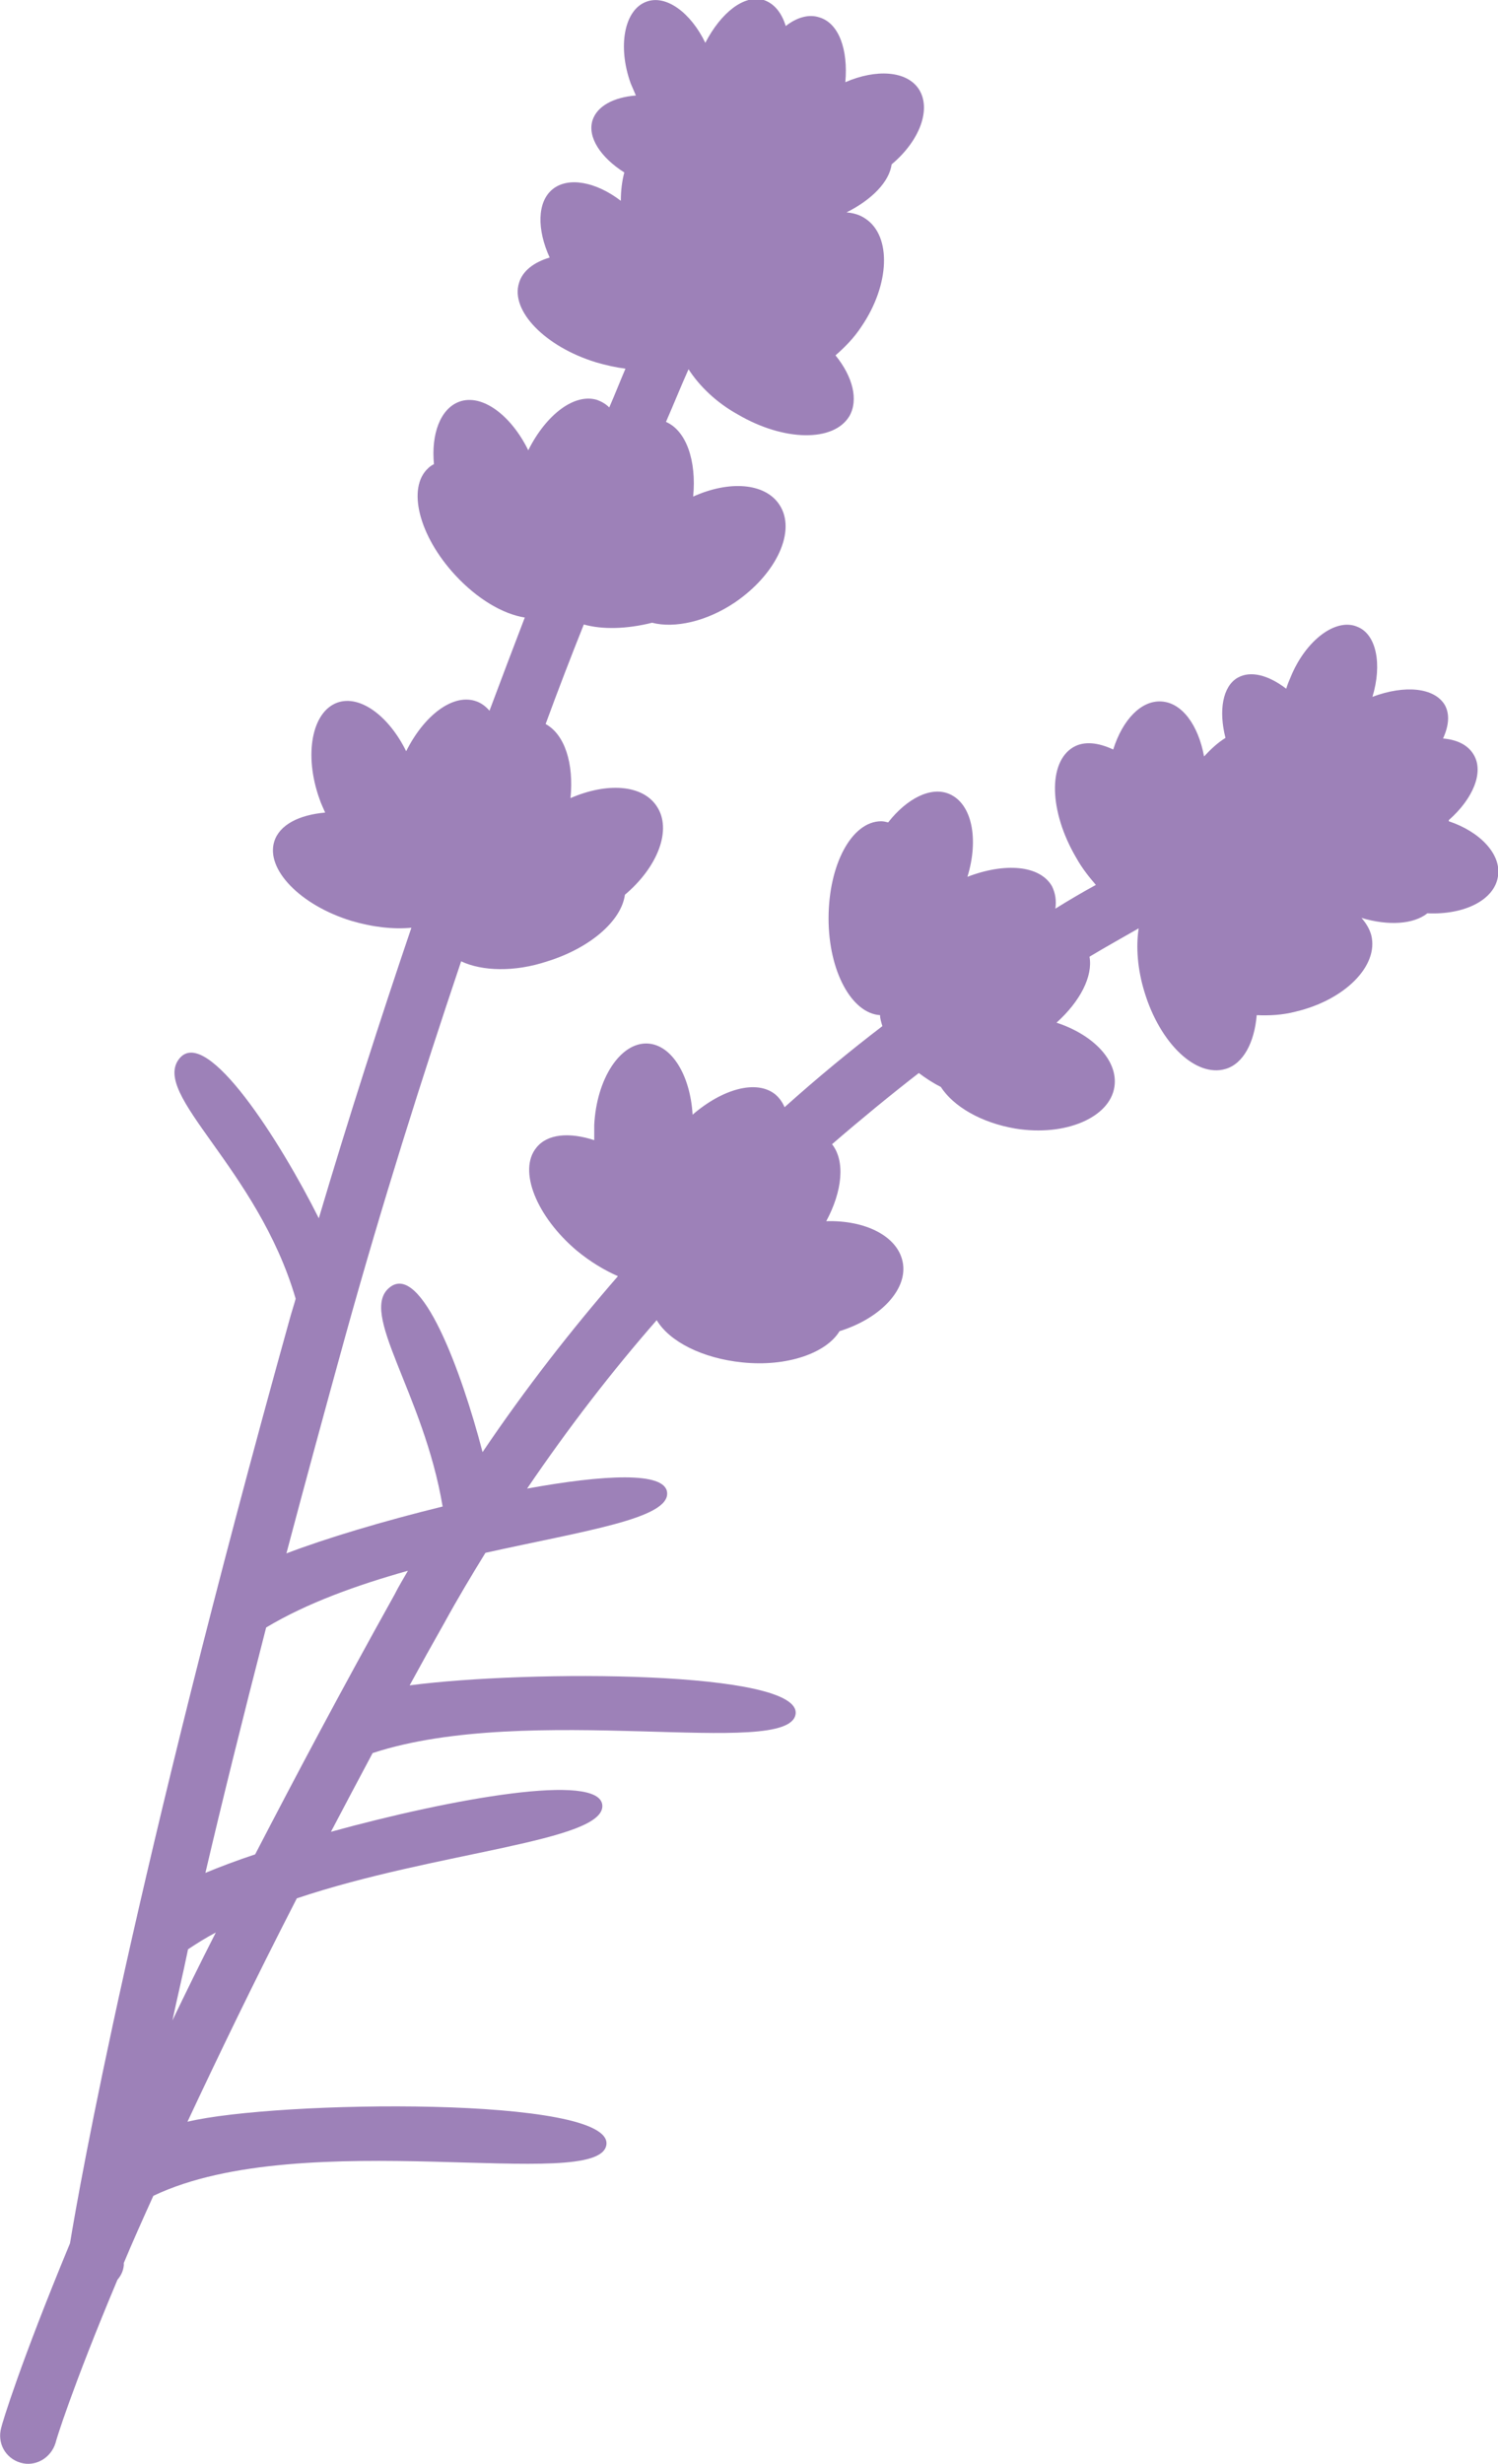
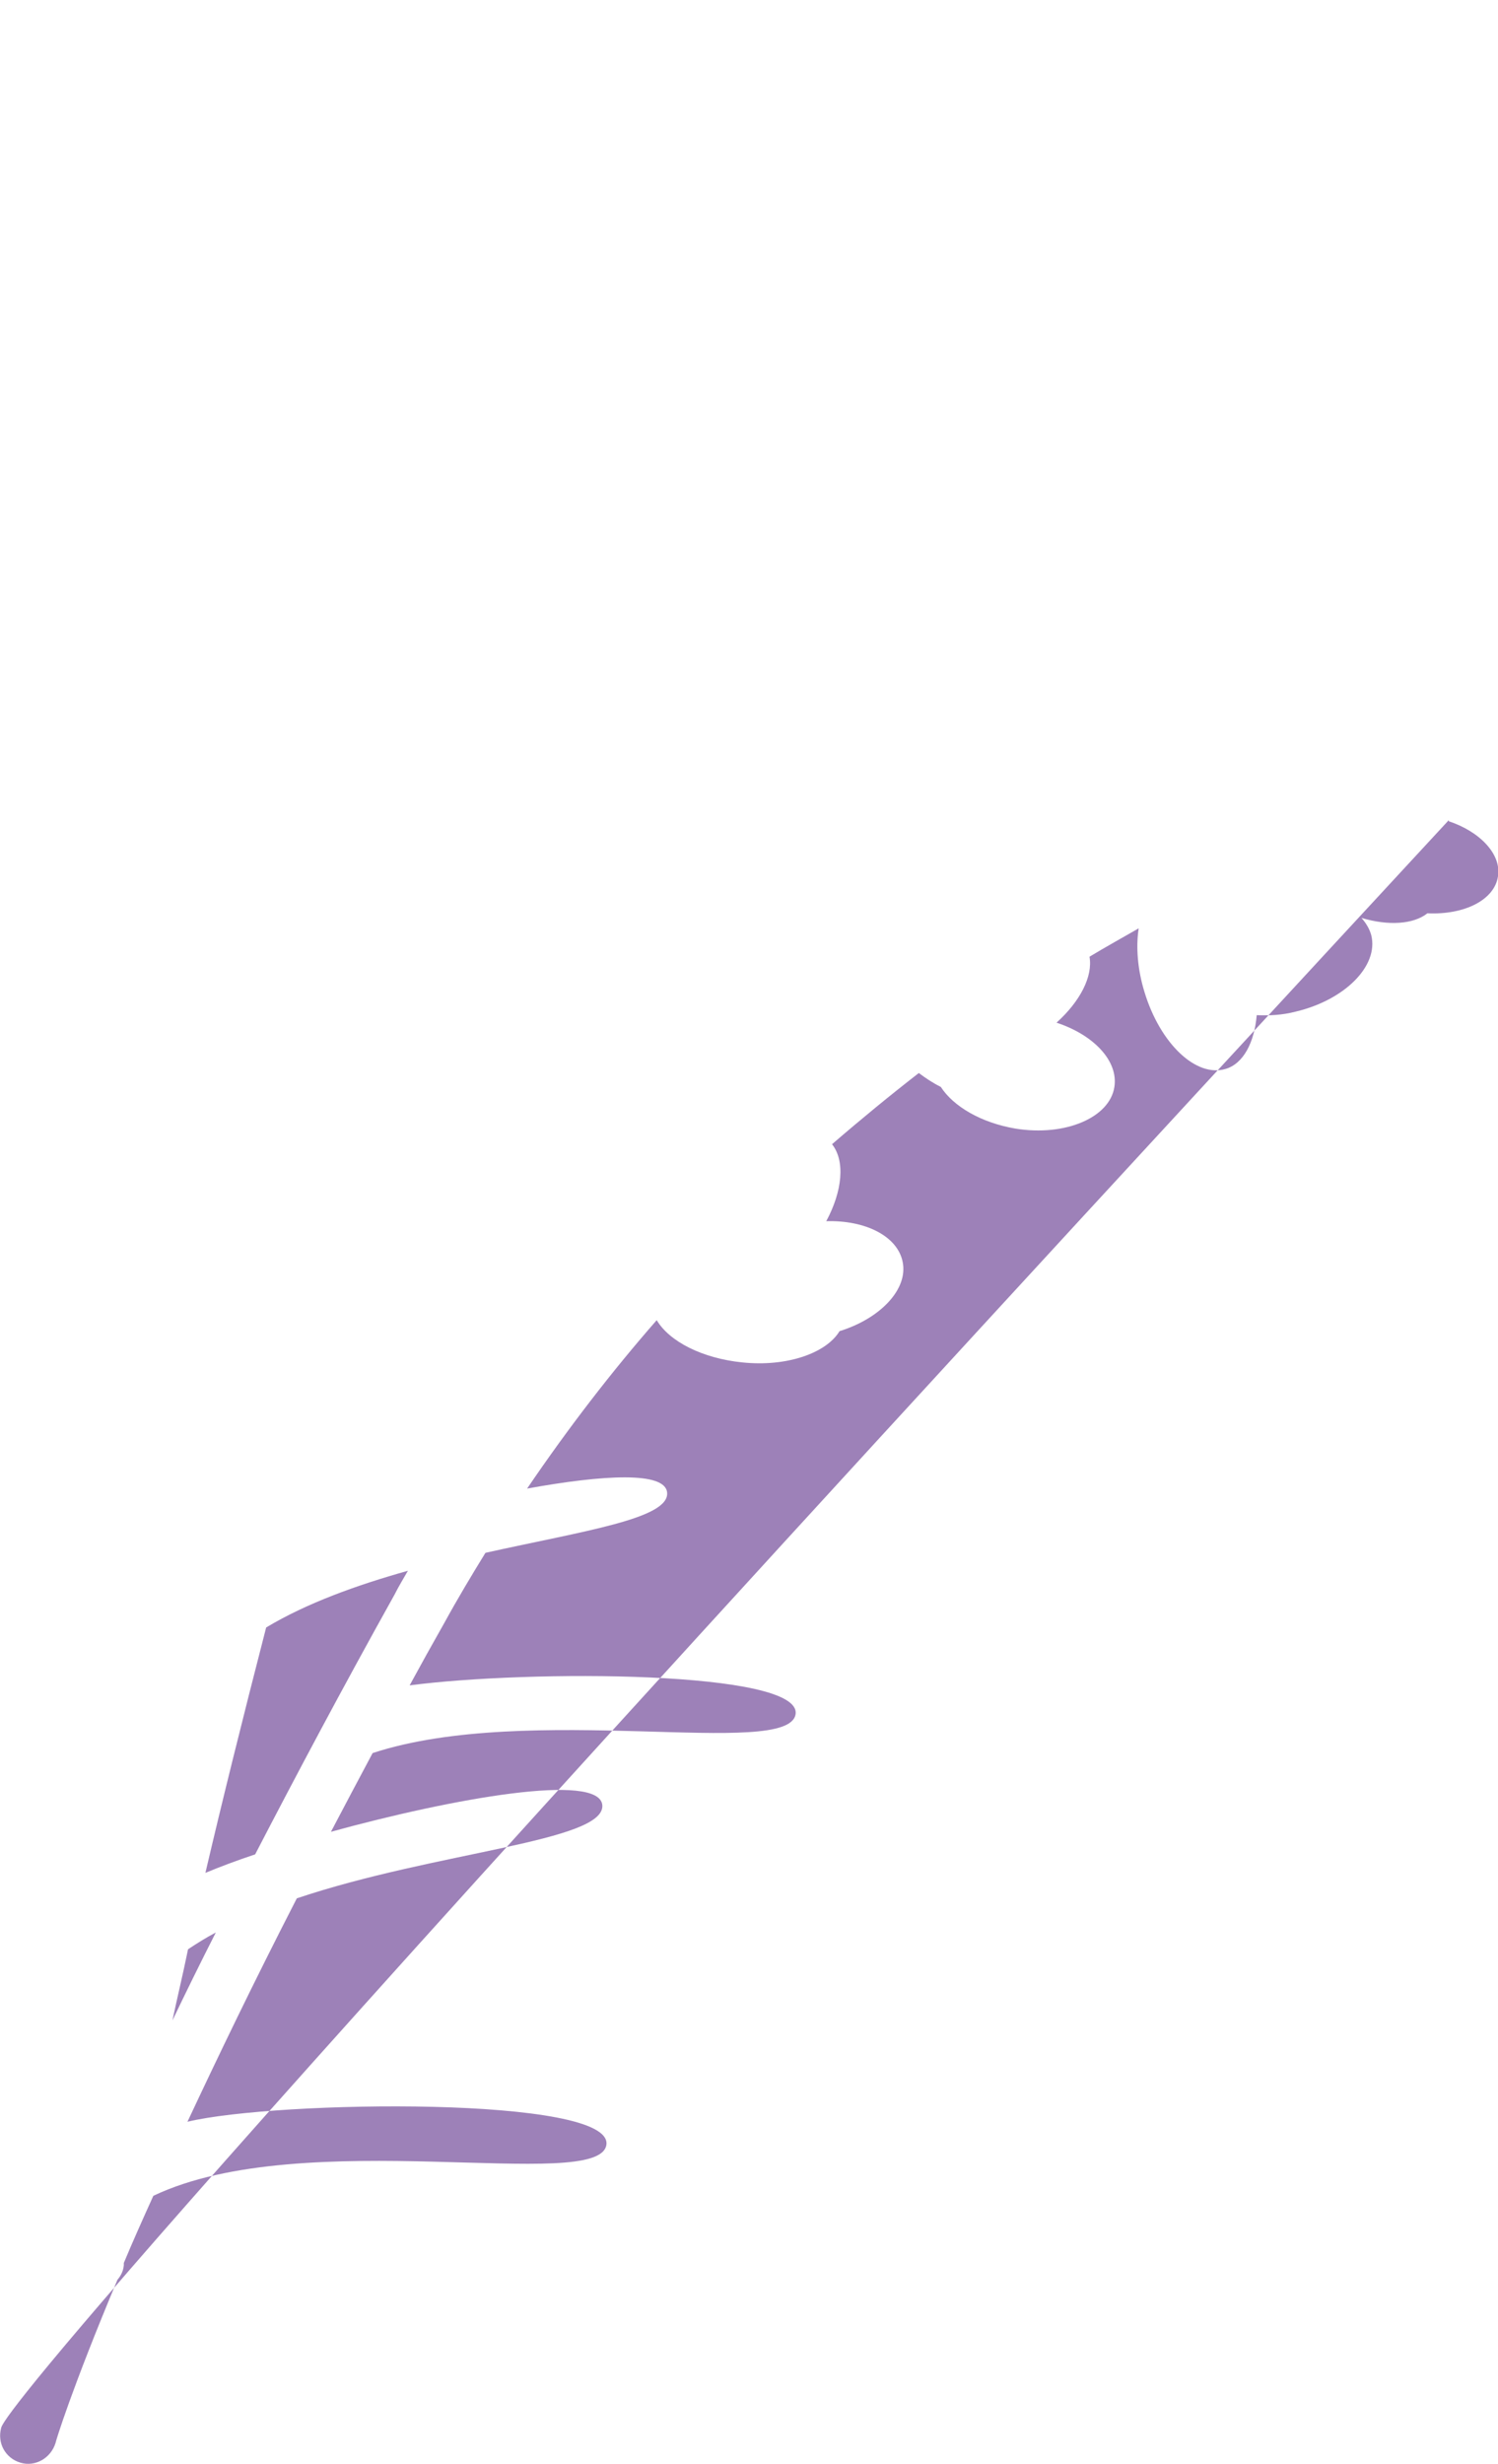
<svg xmlns="http://www.w3.org/2000/svg" id="_レイヤー_1" data-name="レイヤー 1" version="1.1" viewBox="0 0 258.9 425.7">
  <defs>
    <style>
      .cls-1 {
        fill: #9d81b8;
        stroke-width: 0px;
      }
    </style>
  </defs>
-   <path class="cls-1" d="M250.4,141.7c4.2-3.7,6.1-8.3,4.3-11.3-1-1.7-2.9-2.6-5.3-2.8,1-2.2,1.2-4.2.3-5.8-1.8-3-6.9-3.5-12.5-1.4,1.7-5.6.7-10.8-2.6-12.1-3.7-1.6-8.9,2.3-11.5,8.6-.3.7-.6,1.4-.8,2.1-3-2.3-6.1-3.2-8.4-1.9-2.6,1.5-3.3,5.7-2.1,10.4-1.3.8-2.5,1.9-3.7,3.2-1-5.4-3.8-9.3-7.4-9.5-3.5-.2-6.7,3.2-8.3,8.3-2.6-1.2-5-1.5-6.9-.4-4.4,2.6-4.2,11.1.5,19.1,1,1.8,2.2,3.3,3.4,4.7-2.2,1.2-4.6,2.6-7,4.1.2-1.4,0-2.7-.6-3.9-2.1-3.6-8.1-4.1-14.6-1.6,2-6.5.8-12.6-3.1-14.3-3.2-1.4-7.4.8-10.6,4.9-.4-.1-.8-.2-1.2-.2-5.1,0-9.1,7.5-9.1,16.8,0,9.1,4,16.4,8.9,16.7,0,.6.2,1.2.4,1.9-5.5,4.2-11.2,8.9-16.9,14-.4-.9-.9-1.6-1.6-2.2-3.2-2.6-9.1-1-14.3,3.5-.4-6.8-3.6-12.1-7.8-12.3-4.7-.2-8.8,6.1-9.2,14.1,0,.9,0,1.8,0,2.6-4.3-1.4-8.1-1.1-10,1.3-3.2,3.9,0,11.9,7,17.8,2.3,1.9,4.8,3.4,7.1,4.4-8,9.2-15.9,19.3-23.4,30.4-3.7-14.2-10.6-32.7-16-28.5-5.6,4.3,5.8,18.2,9.1,37.9-10.2,2.5-20.2,5.5-27,8.1,3.1-11.7,6.5-24.2,10.2-37.6,6.3-22.7,13.2-44.5,20-64.7,3.6,1.7,9.2,1.9,14.9,0,7.4-2.3,12.8-7,13.4-11.5,5.7-4.8,8.2-11.3,5.5-15.3-2.5-3.8-8.7-4.1-14.9-1.4.6-6-1-11-4.3-12.8,2.2-6,4.4-11.7,6.6-17.2,3.2.9,7.4.8,11.8-.3,3.9,1,9.4-.2,14.3-3.5,7.2-4.9,10.7-12.4,7.7-16.9-2.5-3.8-8.7-4.2-14.9-1.4.6-6.2-1.2-11.4-4.7-12.9,1.4-3.2,2.6-6.2,3.9-9.1,1.8,2.8,4.7,5.7,8.5,7.8,8,4.7,16.6,4.8,19.3.3,1.6-2.8.6-6.8-2.4-10.5,1.6-1.4,3.2-3,4.5-5,4.9-7.2,5.2-15.6.7-18.6-1-.7-2.1-1-3.3-1.1,4.4-2.2,7.4-5.3,7.8-8.3,4.9-4.1,6.9-9.6,4.7-13-2.1-3.2-7.4-3.5-12.7-1.2.5-5.6-1.1-10.2-4.5-11.2-1.8-.6-3.9,0-5.8,1.5-.7-2.3-2-3.9-3.8-4.5-3.4-1-7.4,2.2-10.1,7.4-2.5-5.2-6.8-8.4-10.2-7.1-3.8,1.4-5,7.7-2.7,14.1.3.7.6,1.4.9,2.1-3.8.3-6.7,1.8-7.5,4.3-.9,2.9,1.4,6.4,5.5,9-.4,1.5-.6,3.1-.6,4.9-4.3-3.3-9.1-4.2-11.8-2-2.7,2.2-2.7,7-.5,11.8-2.7.8-4.7,2.3-5.3,4.4-1.5,4.8,4.5,11,13.3,13.7,1.7.5,3.5.9,5.1,1.1-.9,2.1-1.8,4.4-2.8,6.7-.6-.6-1.3-1-2.1-1.3-3.9-1.2-8.8,2.5-11.9,8.7-3-6.1-8-9.8-11.9-8.4-3.3,1.2-4.9,5.6-4.4,10.8-.4.2-.7.4-1,.7-3.7,3.4-1.6,11.7,4.7,18.5,3.8,4.1,8.2,6.7,12,7.3-2,5.2-4,10.5-6.1,16.1-.7-.8-1.5-1.4-2.5-1.7-3.9-1.2-8.8,2.5-11.9,8.7-3-6.1-8-9.8-11.9-8.4-4.4,1.6-5.8,9-3.1,16.6.3.9.7,1.7,1,2.4-4.5.4-7.9,2.1-8.8,5-1.5,4.8,4.5,11,13.3,13.7,3.7,1.1,7.3,1.5,10.4,1.2-5.4,15.9-10.8,32.7-16,50.2-6.6-13.2-19.4-33.4-24.1-27.6-5,6.2,13.5,18.9,20.1,41.5-.3,1.1-.7,2.3-1,3.4-26.9,96.6-36.3,149.4-38,159.8C3.4,408.6.4,418.6.2,419.5c-.7,2.6.7,5.2,3.3,6,0,0,0,0,0,0,2.6.8,5.3-.8,6.1-3.4,0-.2,2.8-9.4,10.7-28.2.6-.7,1-1.5,1.1-2.5,0,0,0-.2,0-.4,1.5-3.6,3.2-7.4,5.1-11.6,26-12.4,77-.4,78.3-8.8,1.3-8.5-57-7.7-72.4-4,5.2-11.1,11.4-24,18.9-38.6,24.1-8.1,53.3-9.8,52.8-16.1-.5-5.7-25.8-1.2-46.9,4.6,2.3-4.4,4.7-8.9,7.2-13.6,27.1-8.9,71.8,1.1,73.1-6.7,1.2-7.6-46.1-7.7-66.7-5,1.9-3.5,3.9-7.1,6-10.8,2.3-4.2,4.7-8.2,7.1-12.1,17.1-3.8,31.8-5.9,31.4-10.4-.3-3.7-11-3.1-24.2-.7,7.2-10.6,14.7-20.3,22.4-29.1,2.2,3.7,7.9,6.6,14.8,7.3,7.7.8,14.5-1.6,16.8-5.4,7.1-2.2,11.9-7.3,10.9-12-.9-4.4-6.4-7.2-13.2-7,2.8-5.2,3.3-10.4,1-13.3,5.1-4.4,10.1-8.5,15-12.3,1.2.9,2.4,1.7,3.8,2.4,2.2,3.4,7,6.2,12.9,7.2,8.6,1.4,16.3-1.9,17.1-7.2.7-4.5-3.6-9-10-11.1,4.1-3.7,6.3-8,5.7-11.4,3-1.8,5.9-3.4,8.5-4.9-.5,3.2-.2,7.1,1,11,2.7,8.9,8.9,14.8,14,13.3,3.1-.9,5-4.6,5.4-9.3,2.1.1,4.4,0,6.7-.6,8.5-2,14.4-7.9,13.1-13.2-.3-1.1-.9-2.1-1.7-3,4.7,1.4,9,1.1,11.4-.8,6.4.3,11.6-2.3,12.2-6.4.6-3.8-3.1-7.7-8.5-9.5ZM29.8,349.1c.8-3.8,1.8-7.9,2.7-12.3,1.5-1,3.1-2,4.8-2.9-2.7,5.3-5.2,10.4-7.5,15.2ZM35.5,323.6c2.9-12.4,6.4-26.5,10.5-42.4,7-4.2,15.6-7.3,24.5-9.8-.8,1.4-1.6,2.7-2.3,4.1-9.2,16.5-17.1,31.4-24.1,44.9-3.3,1.1-6.2,2.2-8.6,3.2Z" />
+   <path class="cls-1" d="M250.4,141.7C3.4,408.6.4,418.6.2,419.5c-.7,2.6.7,5.2,3.3,6,0,0,0,0,0,0,2.6.8,5.3-.8,6.1-3.4,0-.2,2.8-9.4,10.7-28.2.6-.7,1-1.5,1.1-2.5,0,0,0-.2,0-.4,1.5-3.6,3.2-7.4,5.1-11.6,26-12.4,77-.4,78.3-8.8,1.3-8.5-57-7.7-72.4-4,5.2-11.1,11.4-24,18.9-38.6,24.1-8.1,53.3-9.8,52.8-16.1-.5-5.7-25.8-1.2-46.9,4.6,2.3-4.4,4.7-8.9,7.2-13.6,27.1-8.9,71.8,1.1,73.1-6.7,1.2-7.6-46.1-7.7-66.7-5,1.9-3.5,3.9-7.1,6-10.8,2.3-4.2,4.7-8.2,7.1-12.1,17.1-3.8,31.8-5.9,31.4-10.4-.3-3.7-11-3.1-24.2-.7,7.2-10.6,14.7-20.3,22.4-29.1,2.2,3.7,7.9,6.6,14.8,7.3,7.7.8,14.5-1.6,16.8-5.4,7.1-2.2,11.9-7.3,10.9-12-.9-4.4-6.4-7.2-13.2-7,2.8-5.2,3.3-10.4,1-13.3,5.1-4.4,10.1-8.5,15-12.3,1.2.9,2.4,1.7,3.8,2.4,2.2,3.4,7,6.2,12.9,7.2,8.6,1.4,16.3-1.9,17.1-7.2.7-4.5-3.6-9-10-11.1,4.1-3.7,6.3-8,5.7-11.4,3-1.8,5.9-3.4,8.5-4.9-.5,3.2-.2,7.1,1,11,2.7,8.9,8.9,14.8,14,13.3,3.1-.9,5-4.6,5.4-9.3,2.1.1,4.4,0,6.7-.6,8.5-2,14.4-7.9,13.1-13.2-.3-1.1-.9-2.1-1.7-3,4.7,1.4,9,1.1,11.4-.8,6.4.3,11.6-2.3,12.2-6.4.6-3.8-3.1-7.7-8.5-9.5ZM29.8,349.1c.8-3.8,1.8-7.9,2.7-12.3,1.5-1,3.1-2,4.8-2.9-2.7,5.3-5.2,10.4-7.5,15.2ZM35.5,323.6c2.9-12.4,6.4-26.5,10.5-42.4,7-4.2,15.6-7.3,24.5-9.8-.8,1.4-1.6,2.7-2.3,4.1-9.2,16.5-17.1,31.4-24.1,44.9-3.3,1.1-6.2,2.2-8.6,3.2Z" />
</svg>